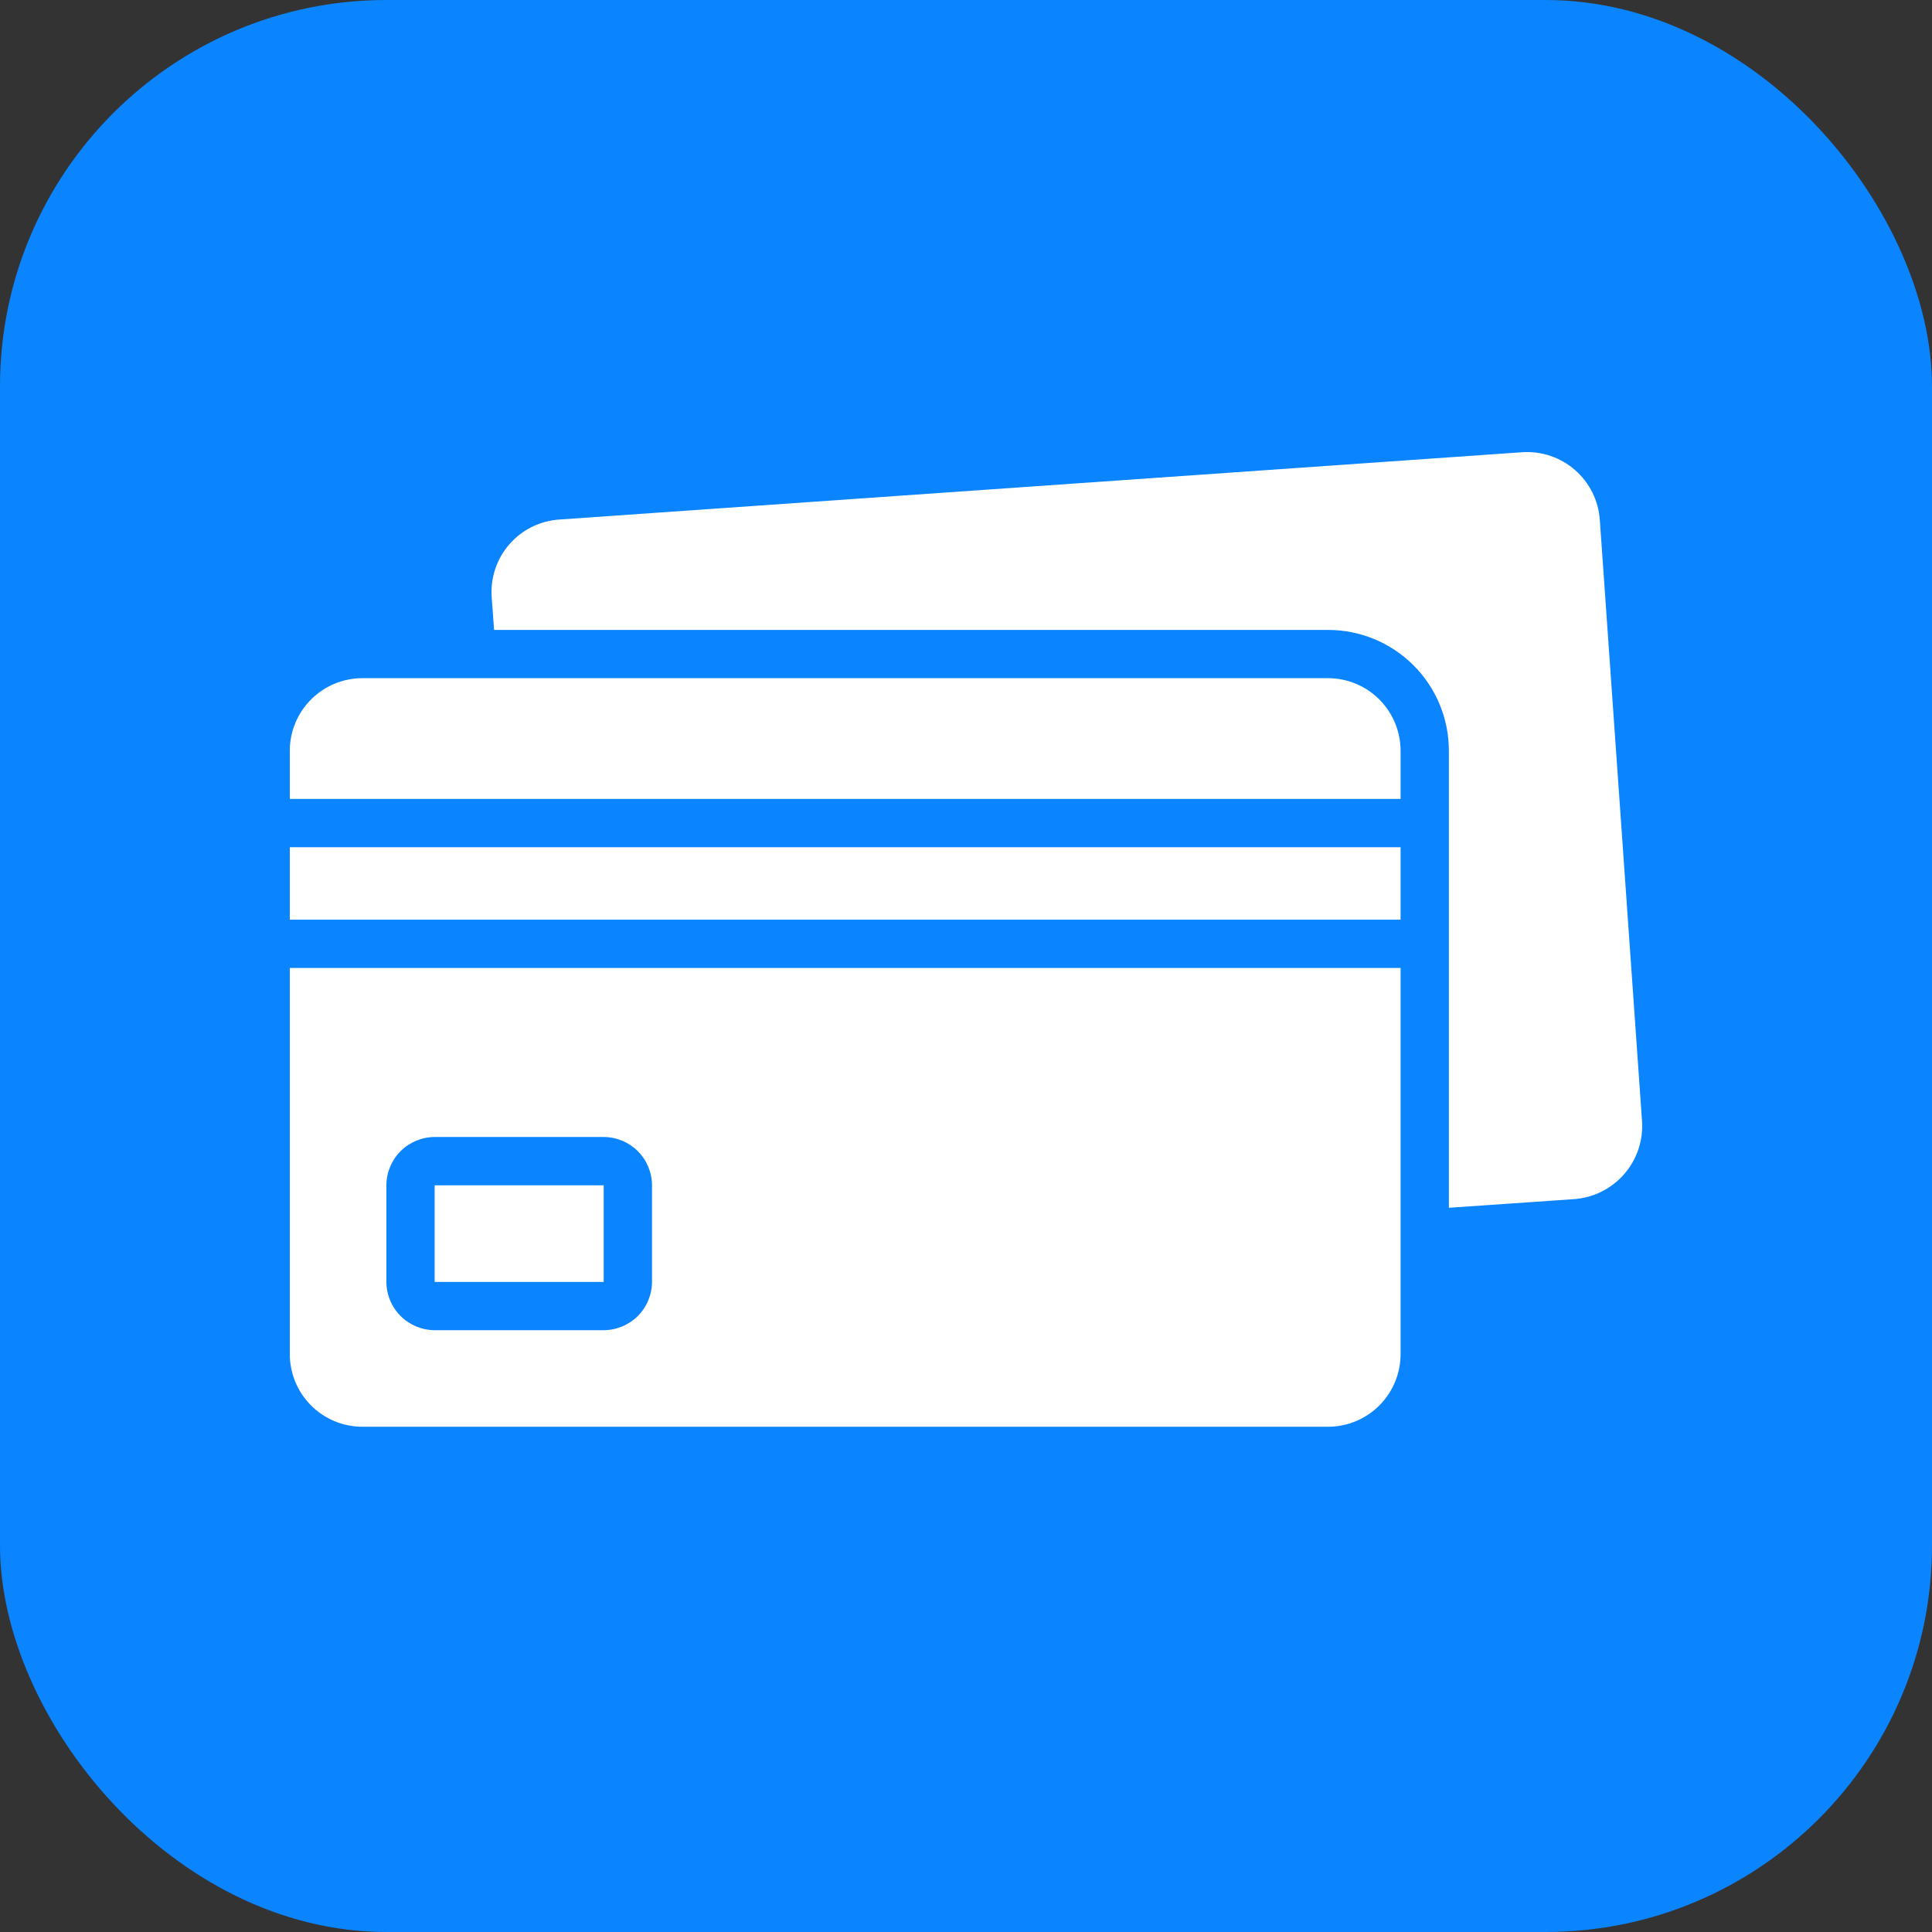
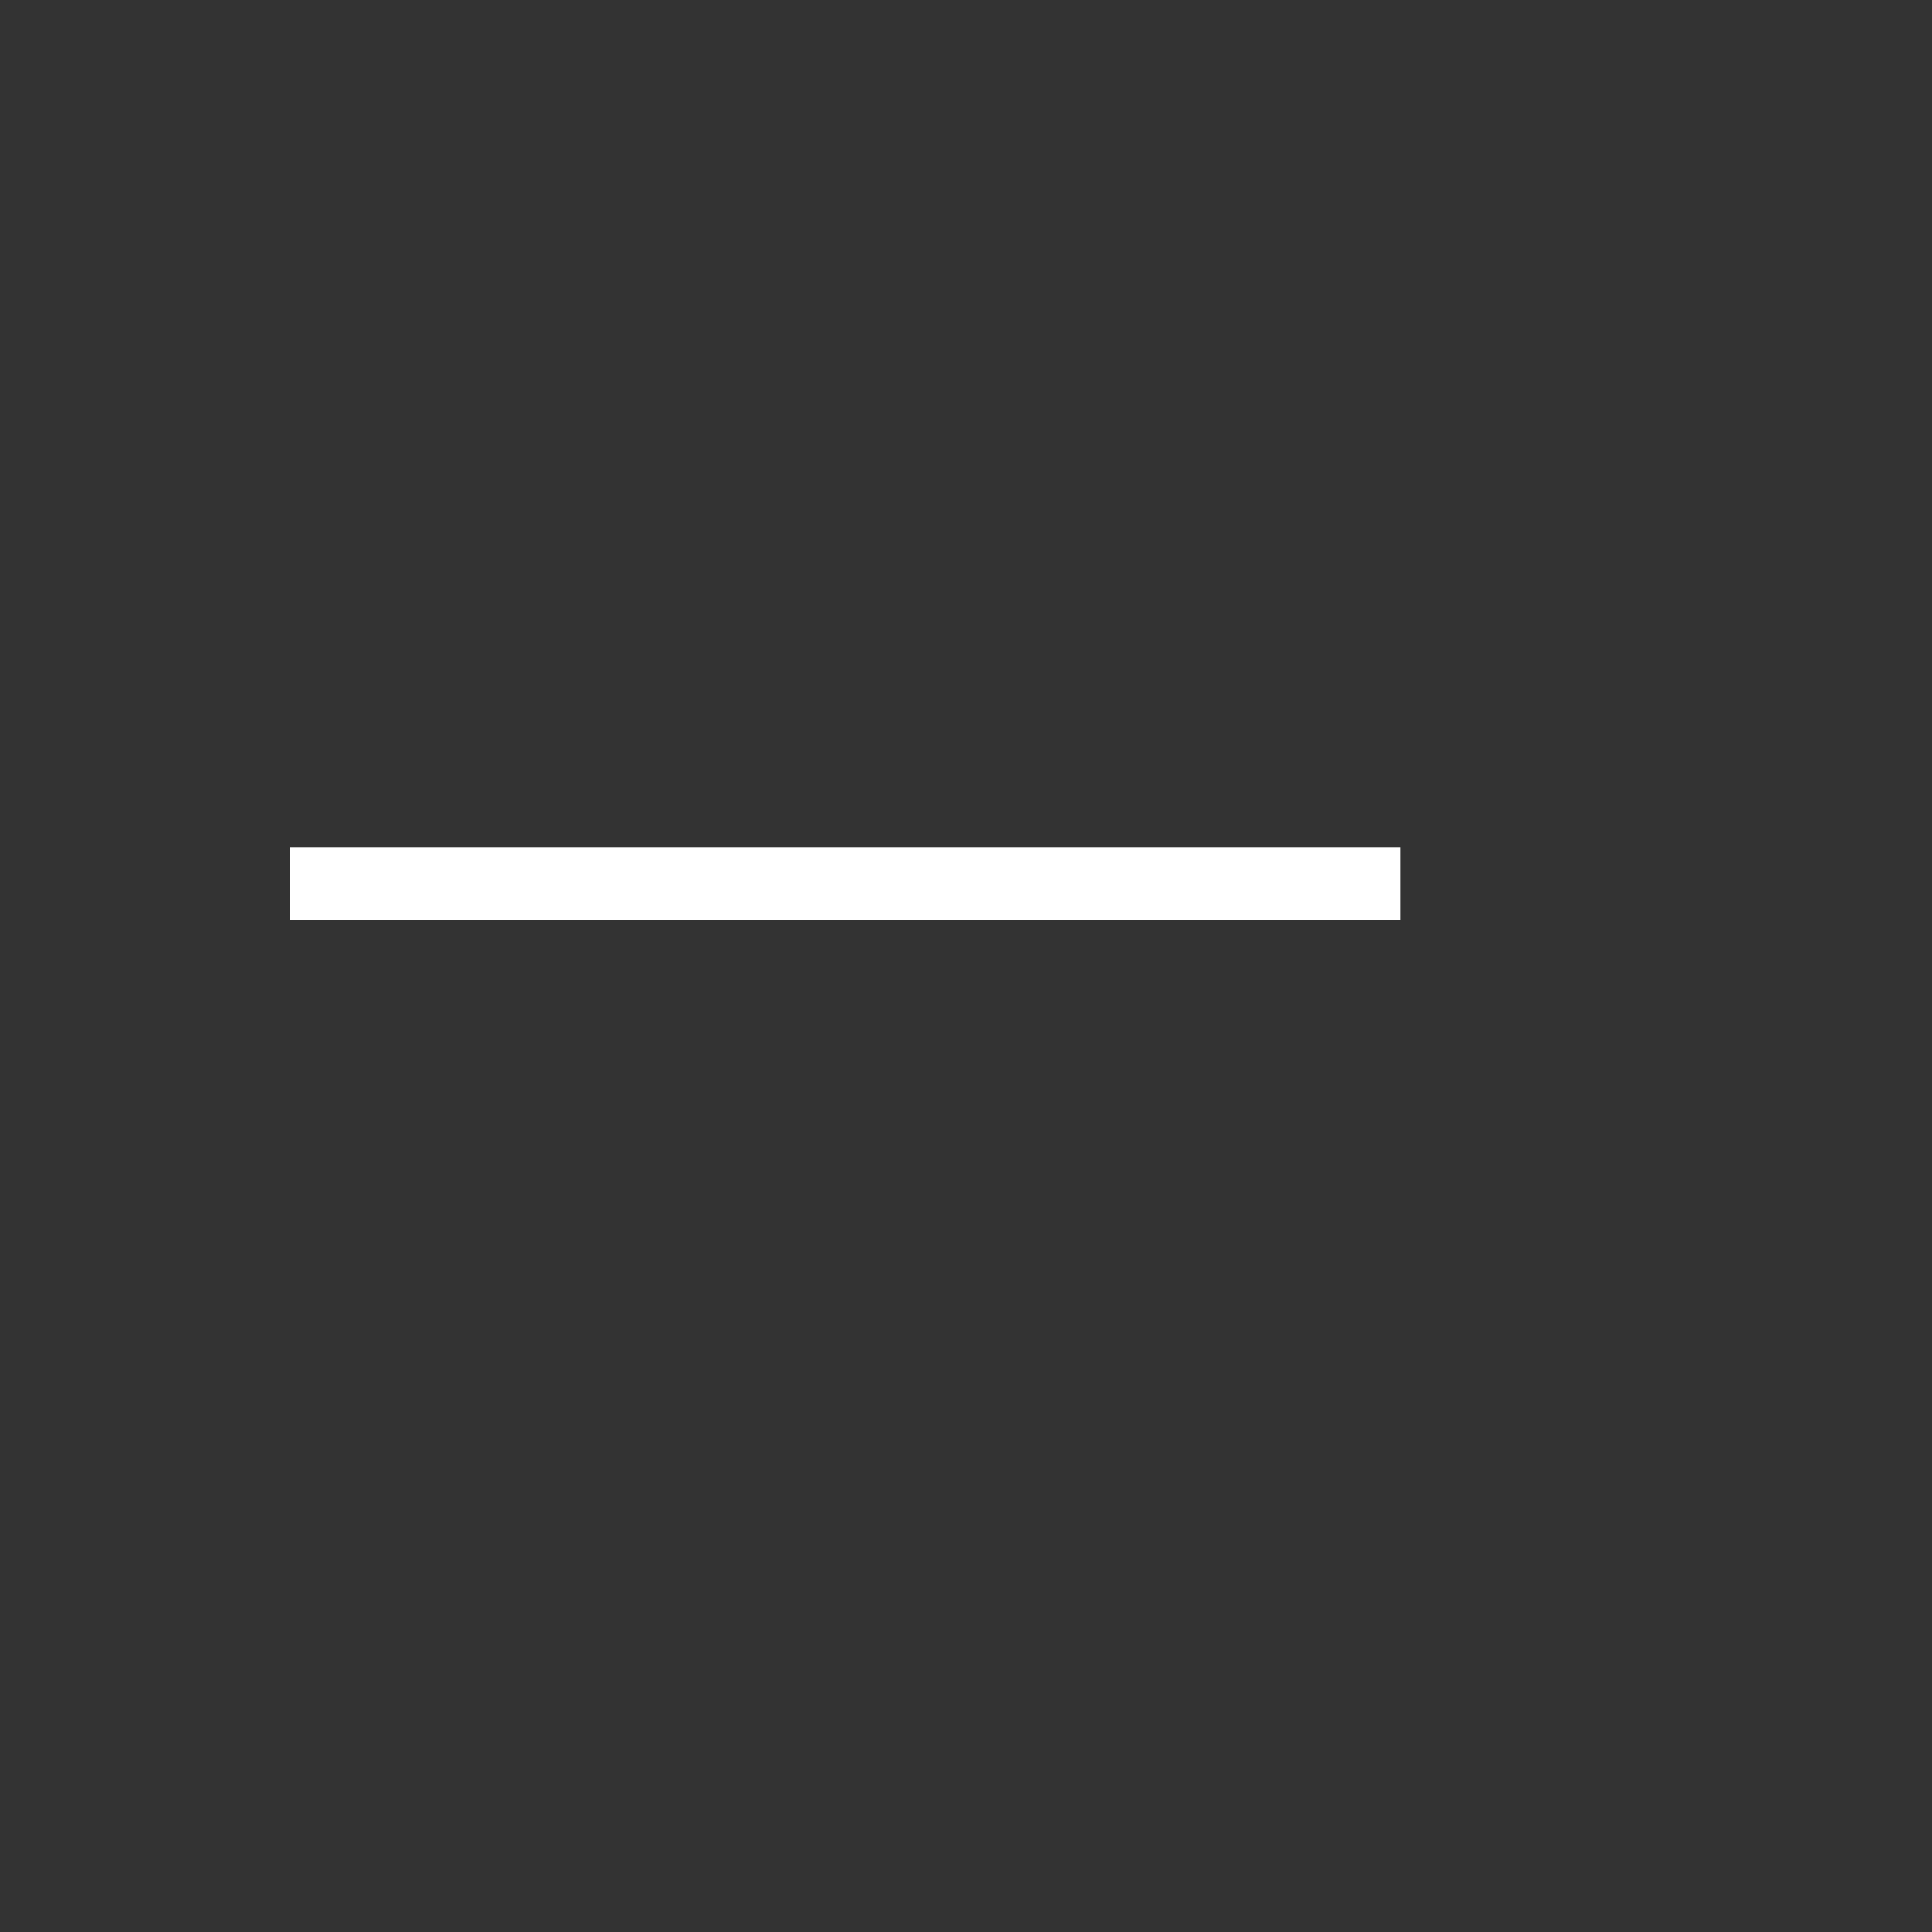
<svg xmlns="http://www.w3.org/2000/svg" width="100" height="100" viewBox="0 0 100 100" fill="none">
  <rect x="0" y="0" width="100" height="100" fill="#333333" stroke="none" />
-   <rect width="100" height="100" rx="20" fill="#0A84FF" />
-   <path d="M15 70.1C15.003 71.093 15.399 72.045 16.102 72.748C16.804 73.45 17.756 73.846 18.75 73.849H68.745C69.738 73.846 70.69 73.45 71.393 72.748C72.095 72.045 72.491 71.093 72.494 70.1V50.102H15V70.1ZM20 61.35C20.001 60.688 20.265 60.053 20.734 59.585C21.202 59.117 21.837 58.853 22.499 58.851H31.248C31.911 58.853 32.545 59.117 33.014 59.585C33.482 60.053 33.746 60.688 33.748 61.35V66.35C33.746 67.012 33.482 67.647 33.014 68.115C32.545 68.584 31.911 68.848 31.248 68.85H22.499C21.837 68.848 21.202 68.584 20.734 68.115C20.265 67.647 20.001 67.012 20 66.35V61.35Z" fill="white" />
-   <path d="M68.745 35.102H18.75C17.756 35.105 16.804 35.5 16.101 36.203C15.399 36.906 15.003 37.858 15 38.851V41.351H72.494V38.851C72.491 37.858 72.095 36.906 71.393 36.203C70.69 35.5 69.738 35.105 68.745 35.102Z" fill="white" />
-   <path d="M15 43.852H72.494V47.602H15V43.852Z" fill="white" />
-   <path d="M82.805 26.893C82.732 25.902 82.271 24.981 81.522 24.328C80.773 23.675 79.797 23.344 78.806 23.406L28.923 26.893C27.931 26.966 27.008 27.429 26.357 28.181C25.706 28.933 25.379 29.913 25.449 30.905L25.574 32.605H68.744C70.402 32.605 71.991 33.264 73.163 34.436C74.335 35.608 74.993 37.197 74.994 38.854V62.514L81.506 62.064C82.496 61.986 83.417 61.521 84.069 60.771C84.721 60.02 85.053 59.044 84.993 58.052L82.805 26.893Z" fill="white" />
-   <path d="M22.498 61.352H31.247V66.352H22.498V61.352Z" fill="white" />
+   <path d="M15 43.852H72.494V47.602H15V43.852" fill="white" />
</svg>